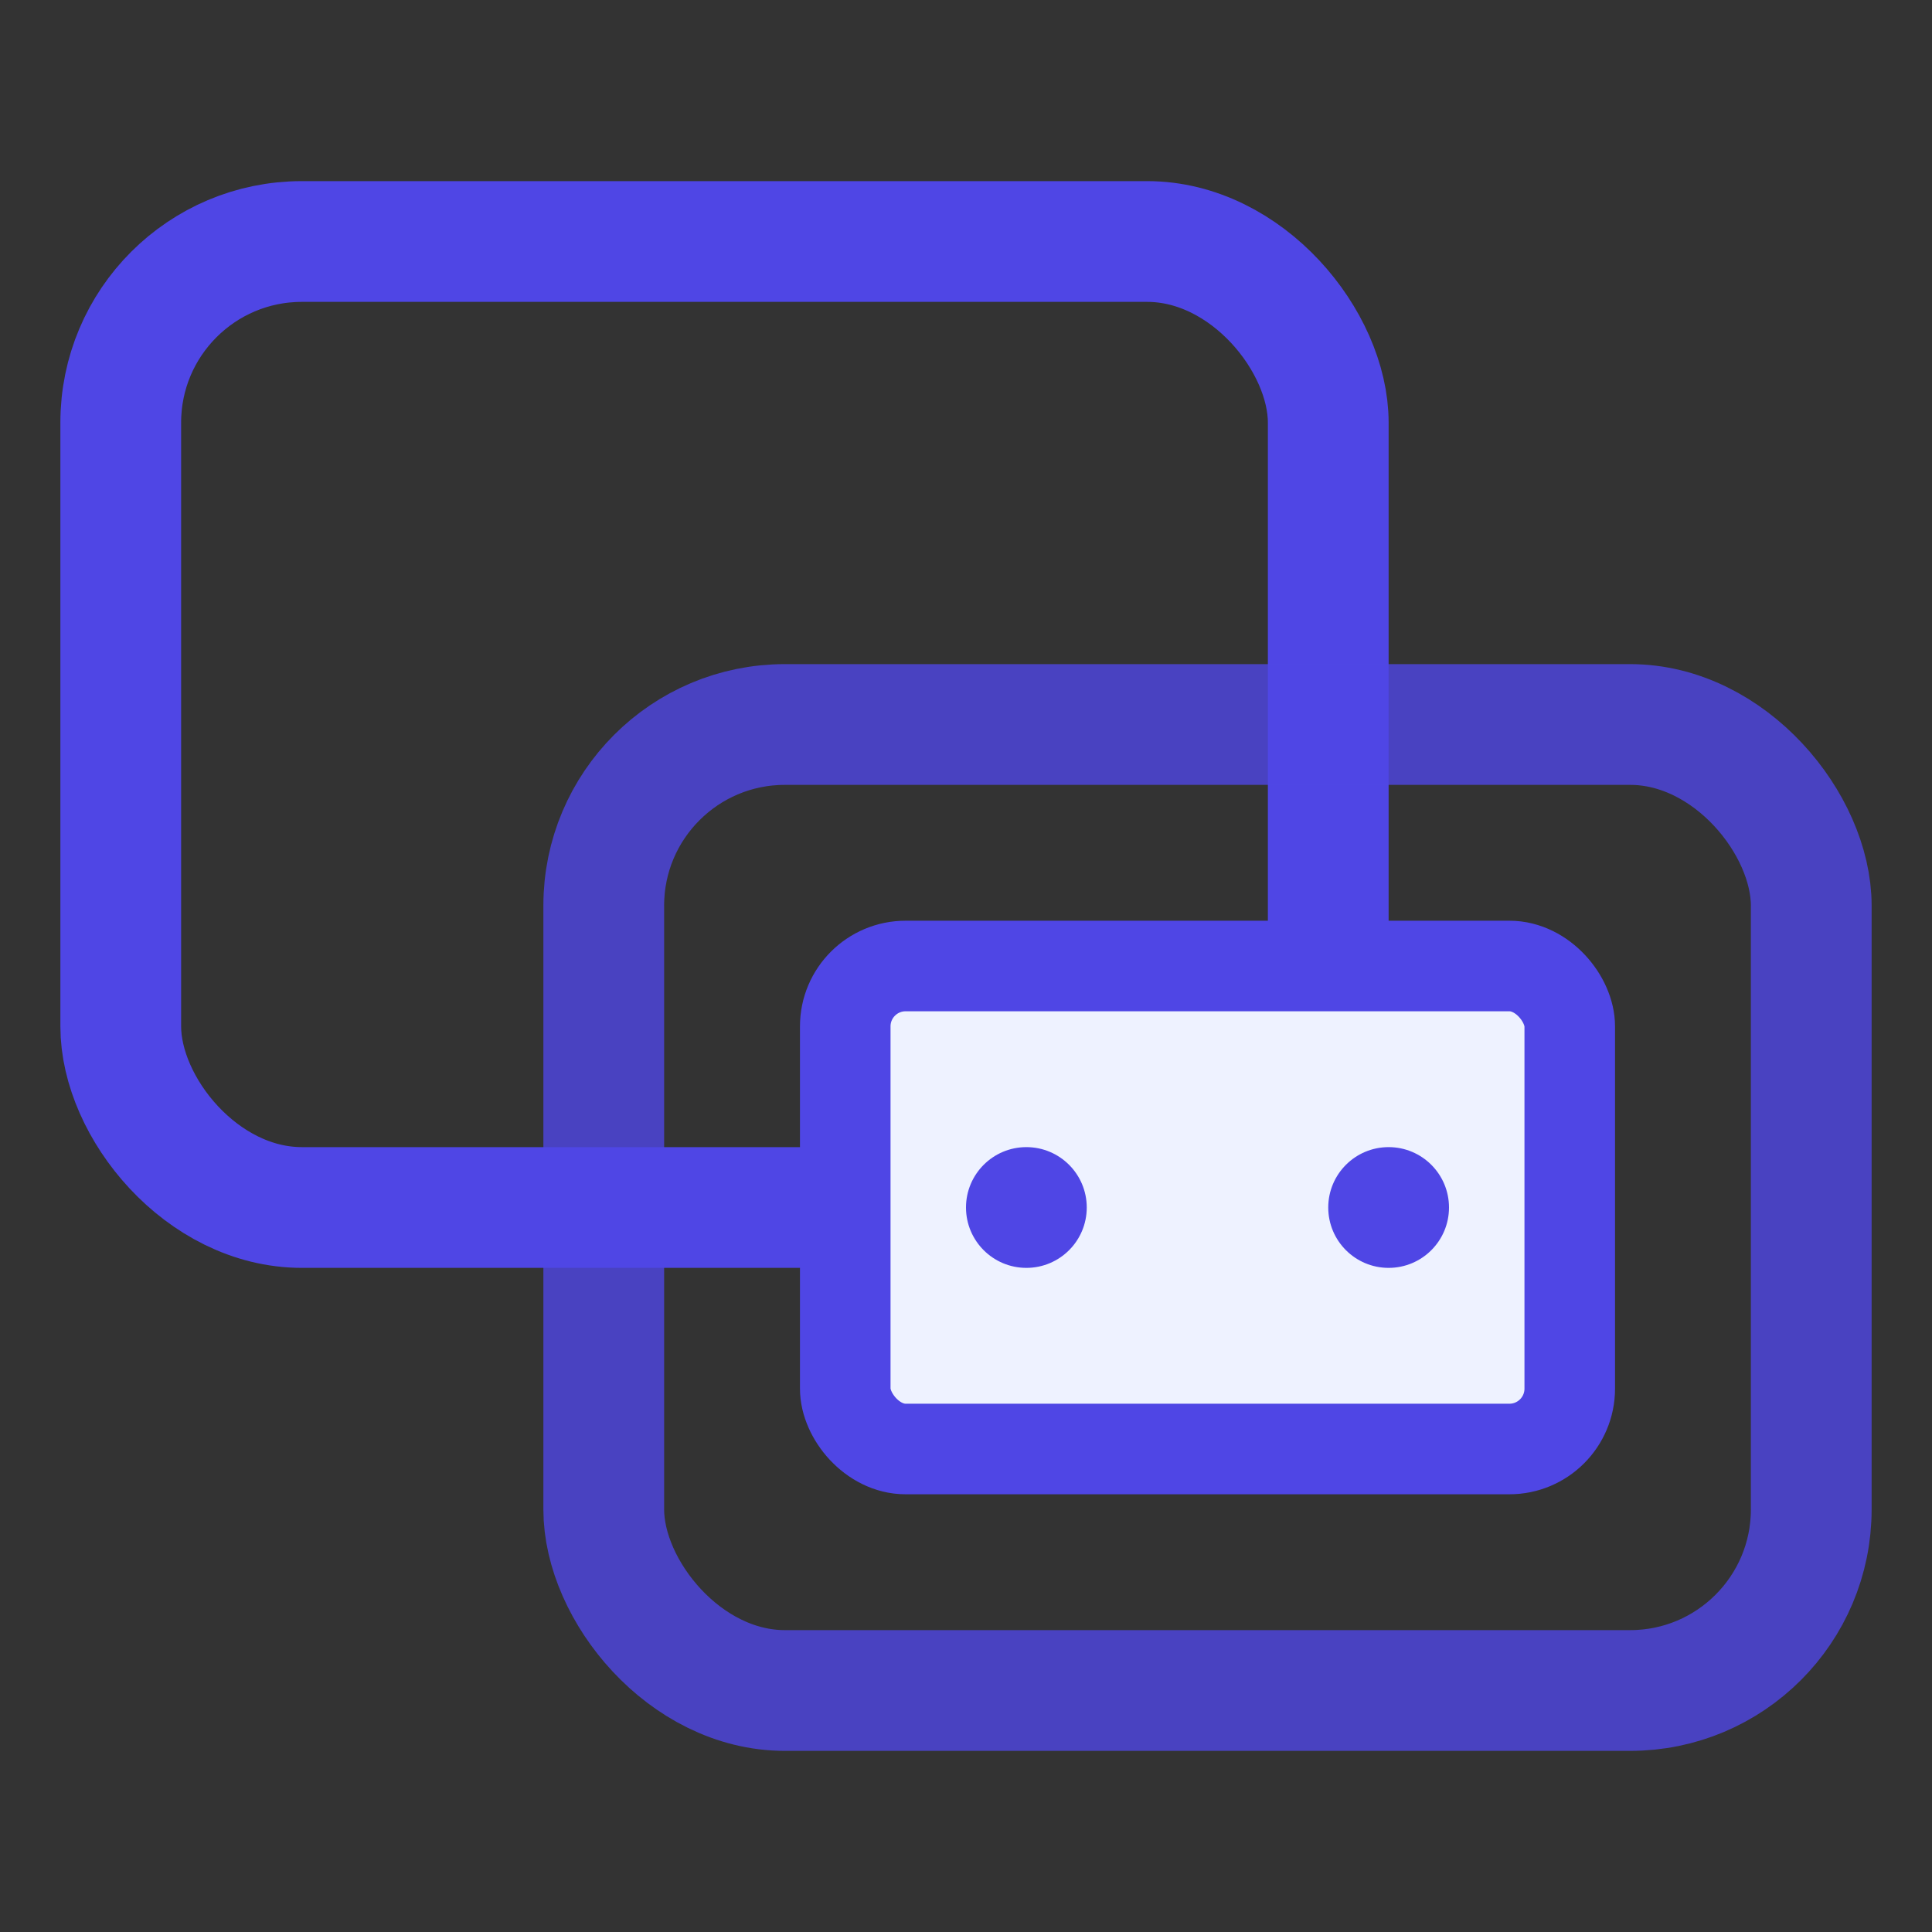
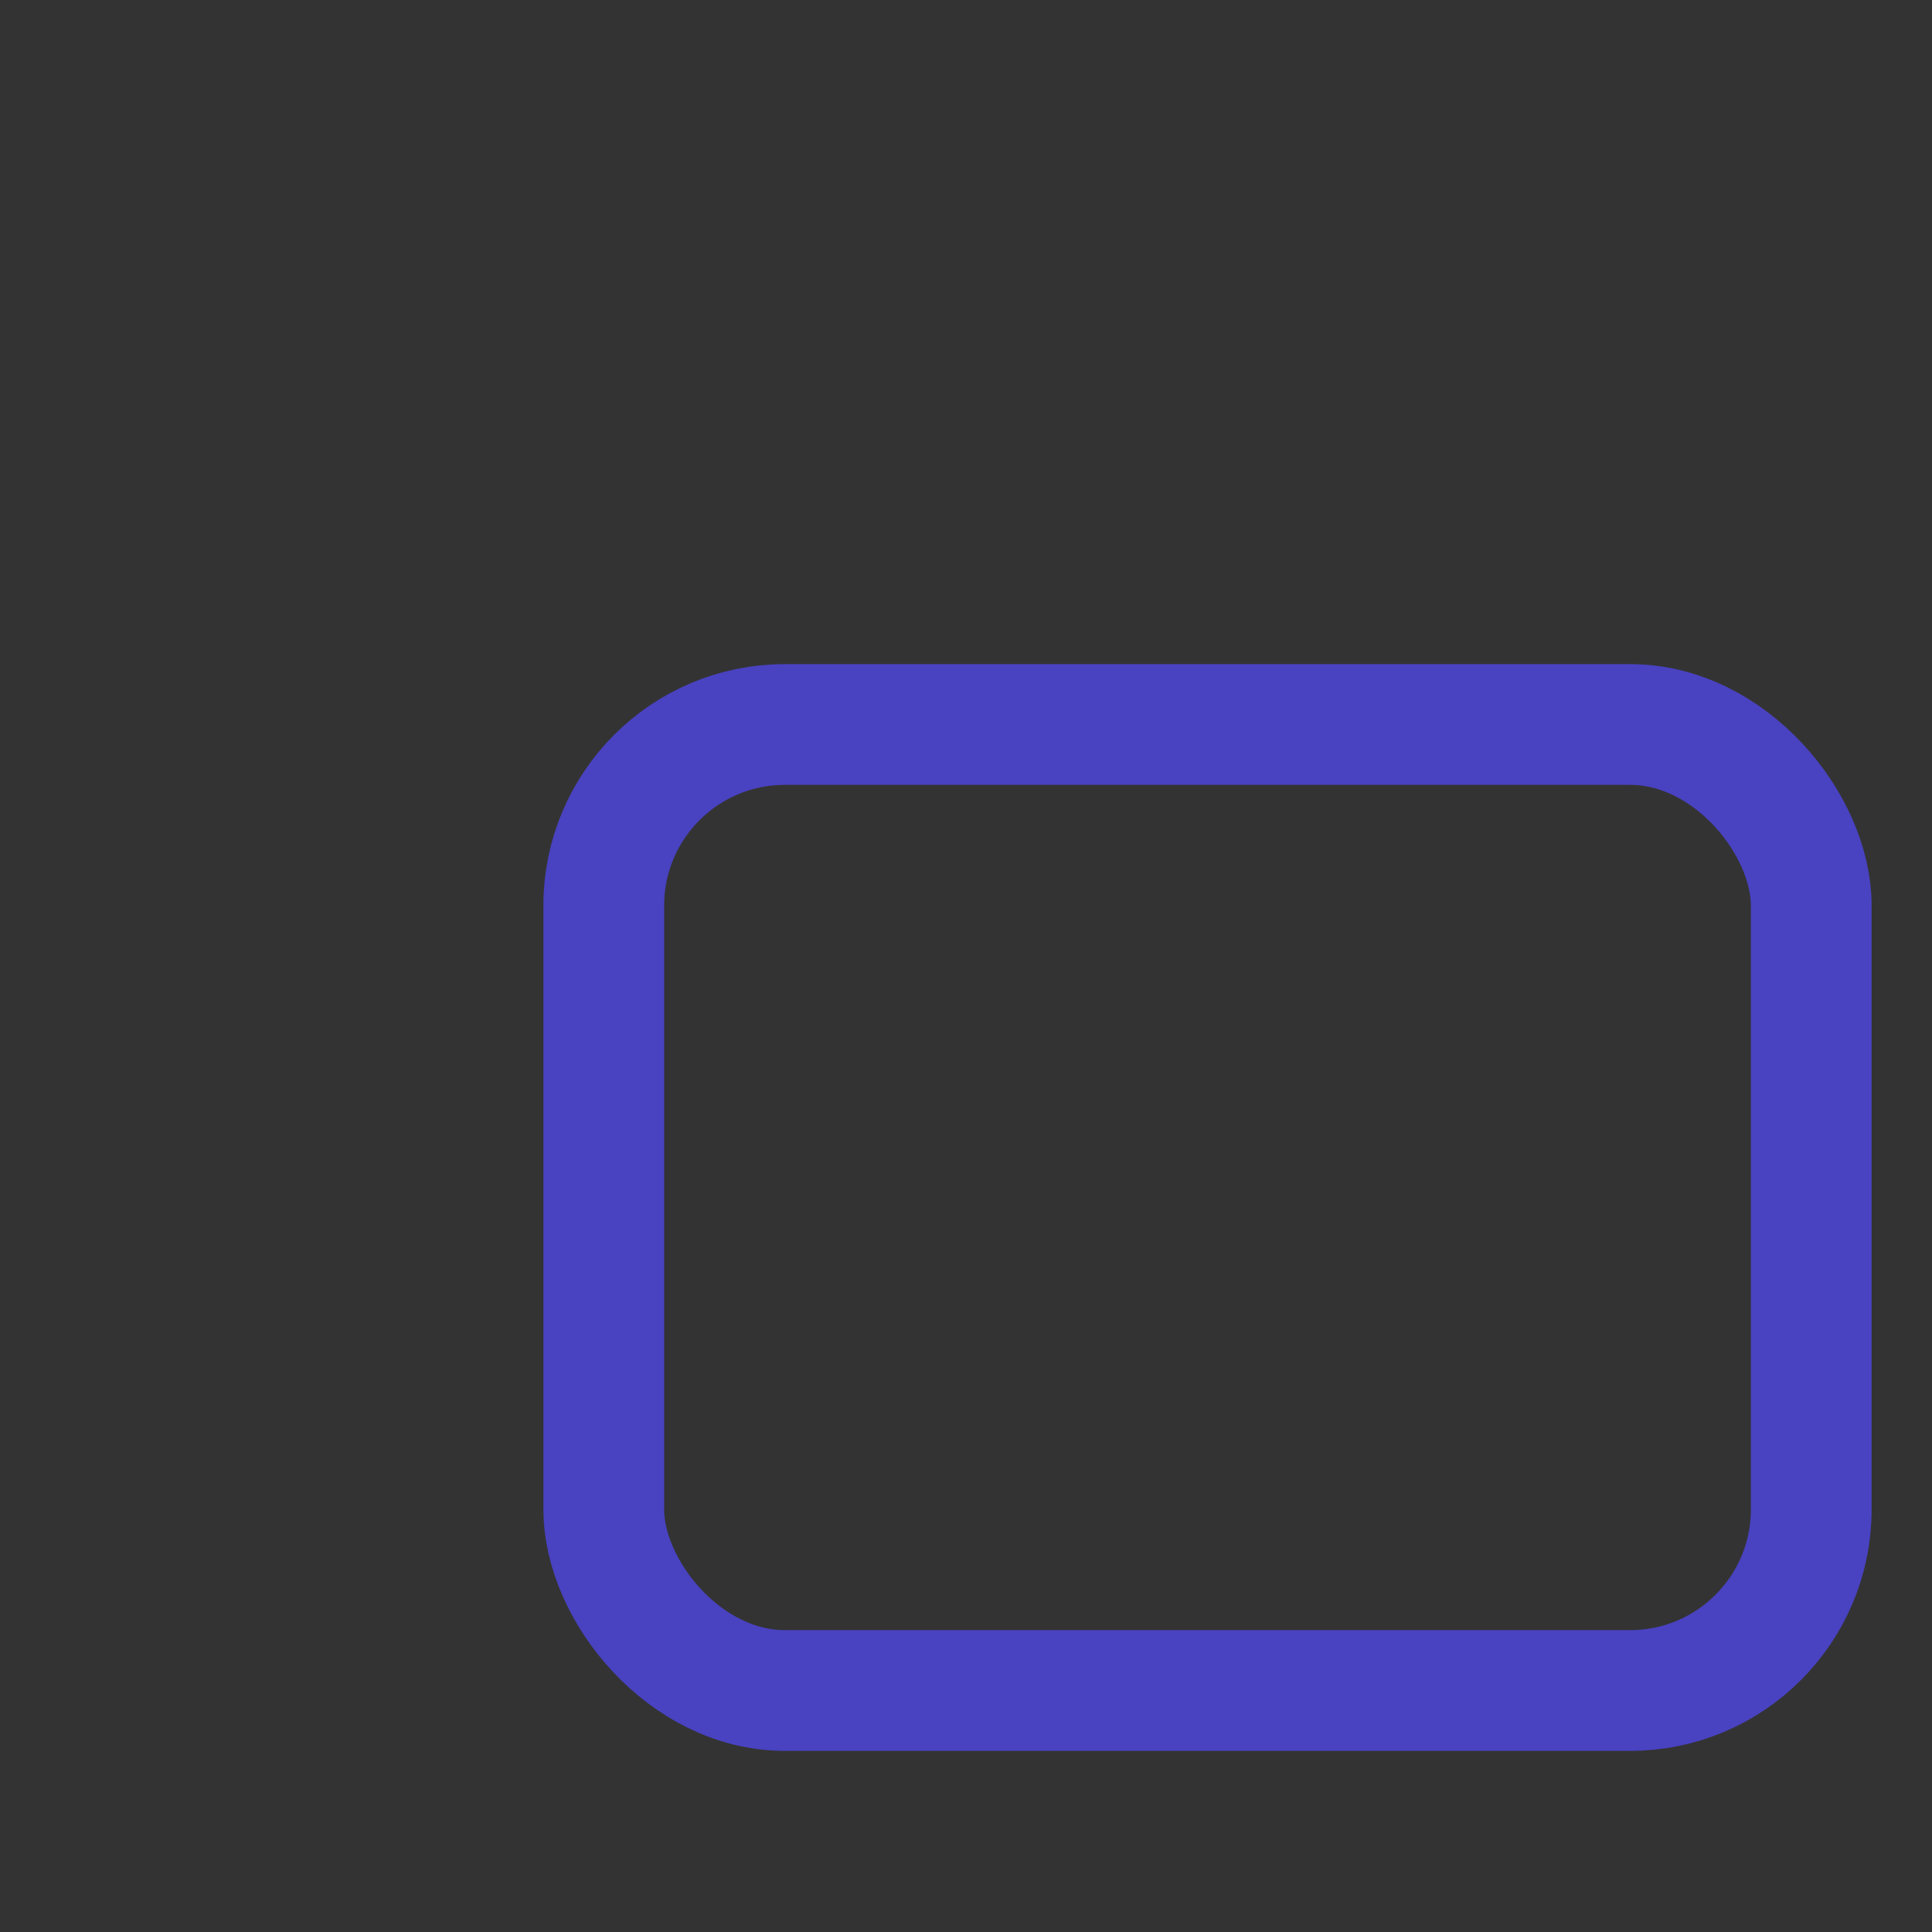
<svg xmlns="http://www.w3.org/2000/svg" width="32" height="32" viewBox="0 0 32 32" fill="none">
  <rect x="0" y="0" width="32" height="32" fill="#333333" stroke="none" />
-   <rect x="2" y="4" width="20" height="16" rx="3" stroke="#4F46E5" stroke-width="2" fill="none" />
  <rect x="10" y="12" width="20" height="16" rx="3" stroke="#4F46E5" stroke-width="2" fill="none" opacity="0.8" />
-   <rect x="14" y="16" width="12" height="8" rx="1" stroke="#4F46E5" stroke-width="1.5" fill="#EEF2FF" />
-   <circle cx="17" cy="20" r="1" fill="#4F46E5" />
-   <circle cx="23" cy="20" r="1" fill="#4F46E5" />
</svg>